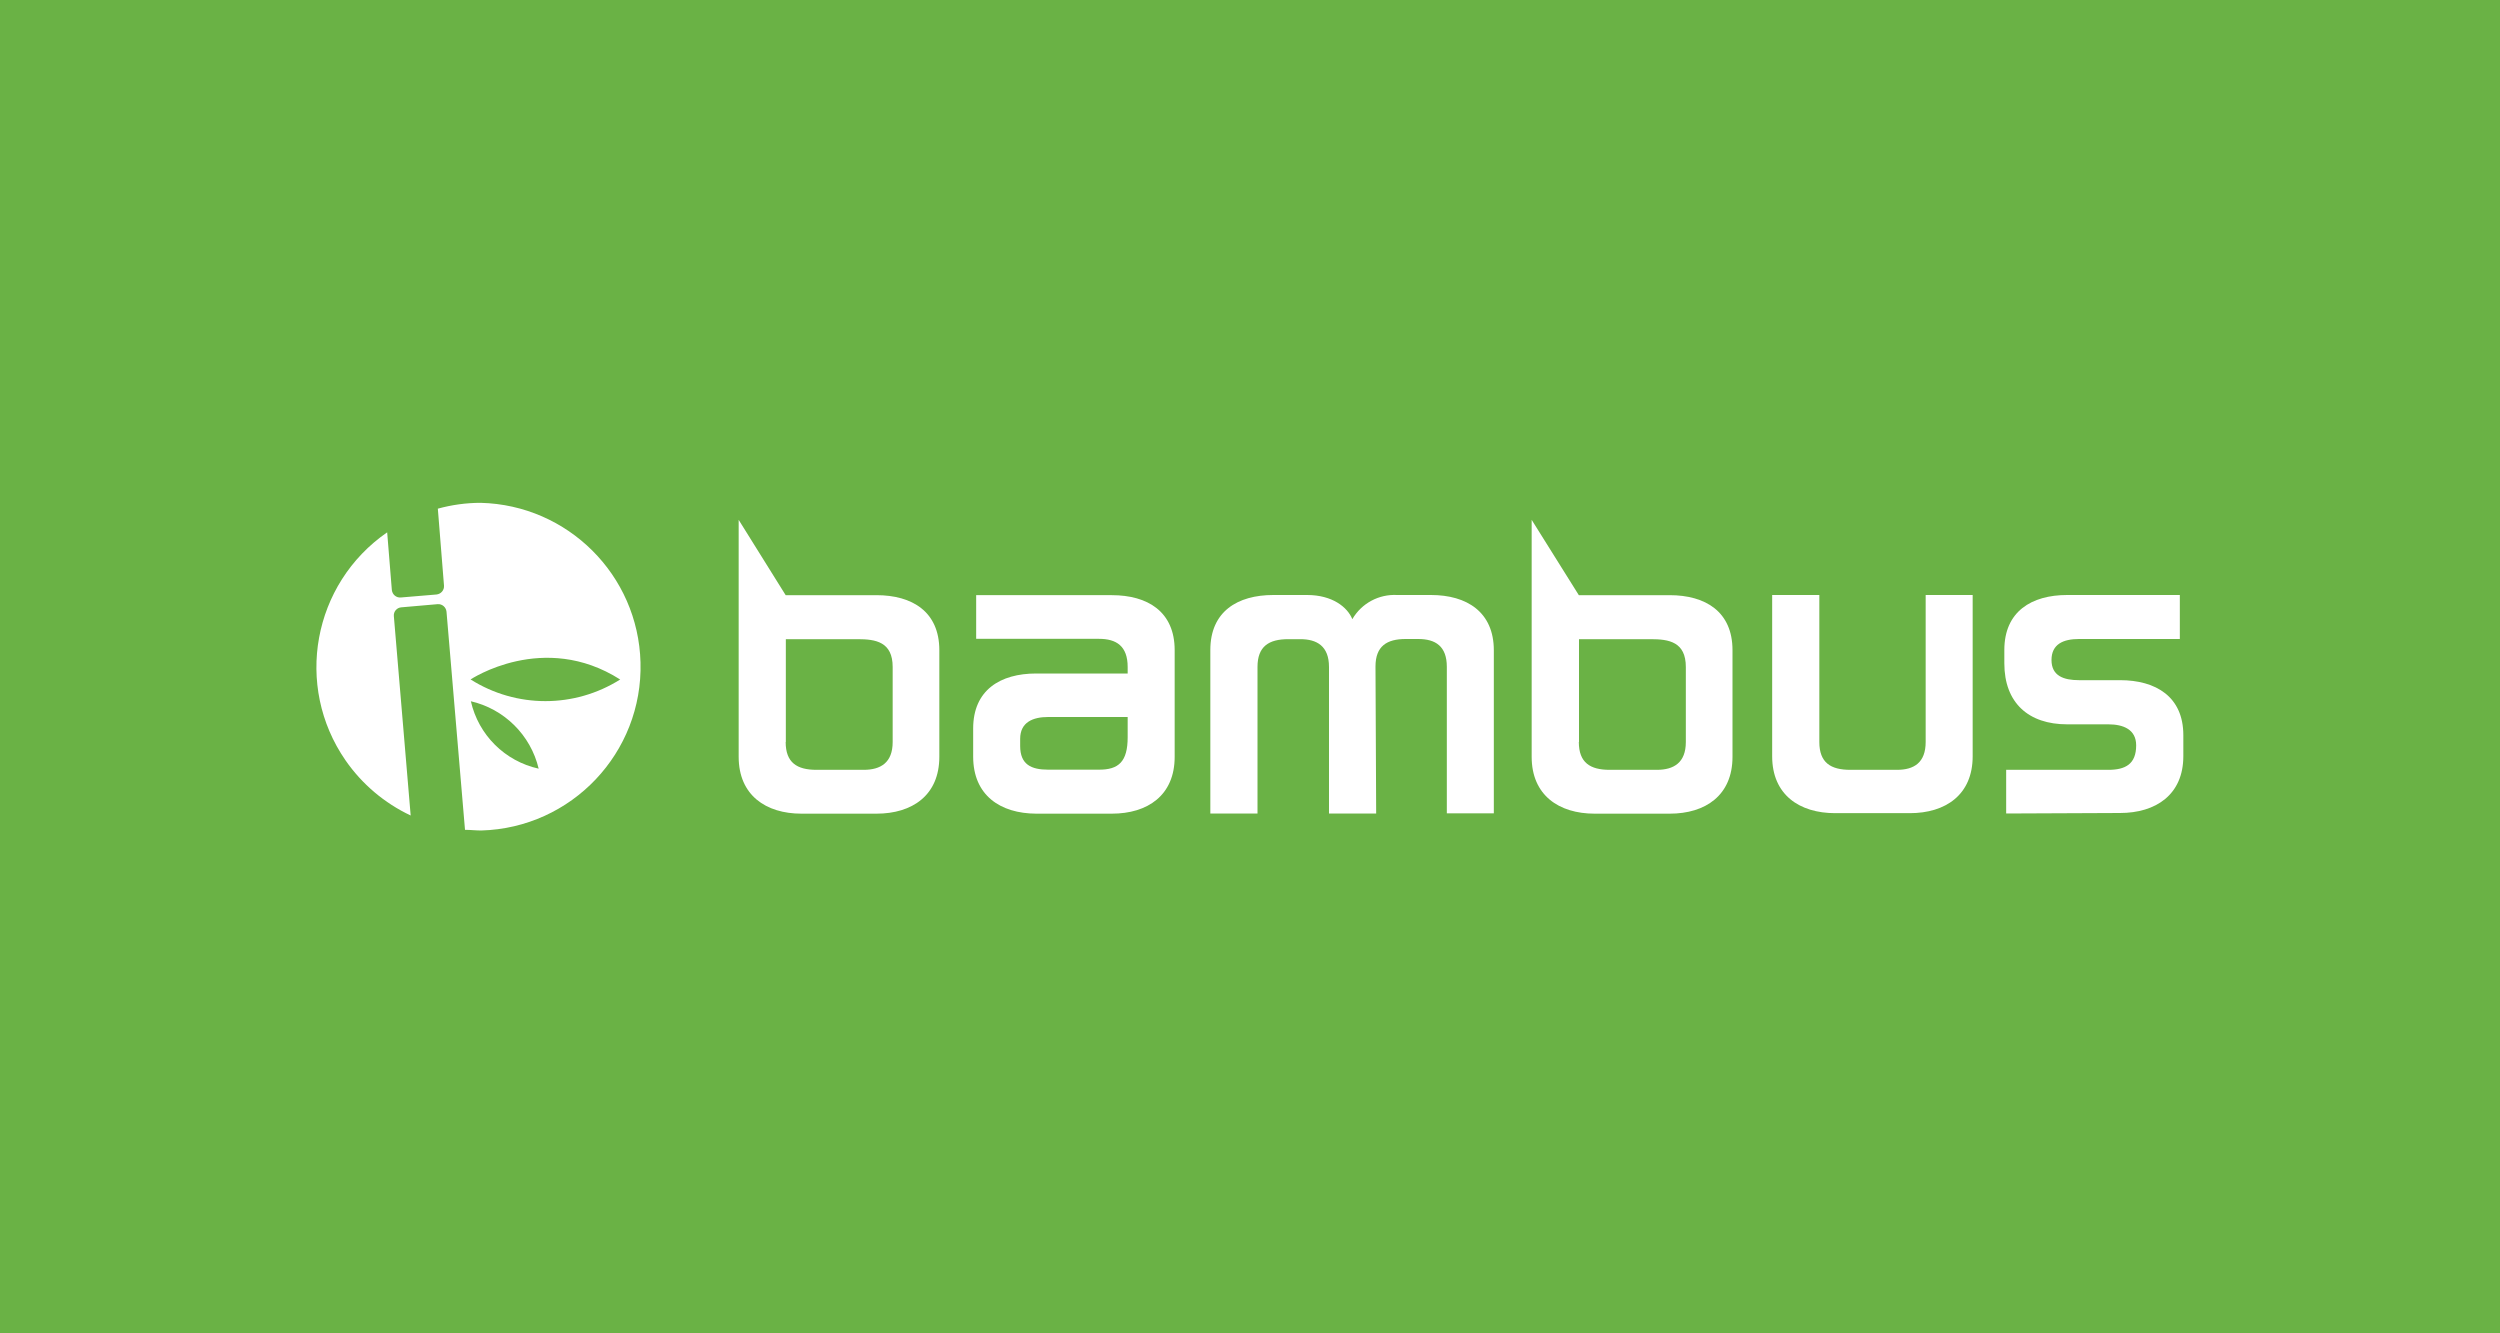
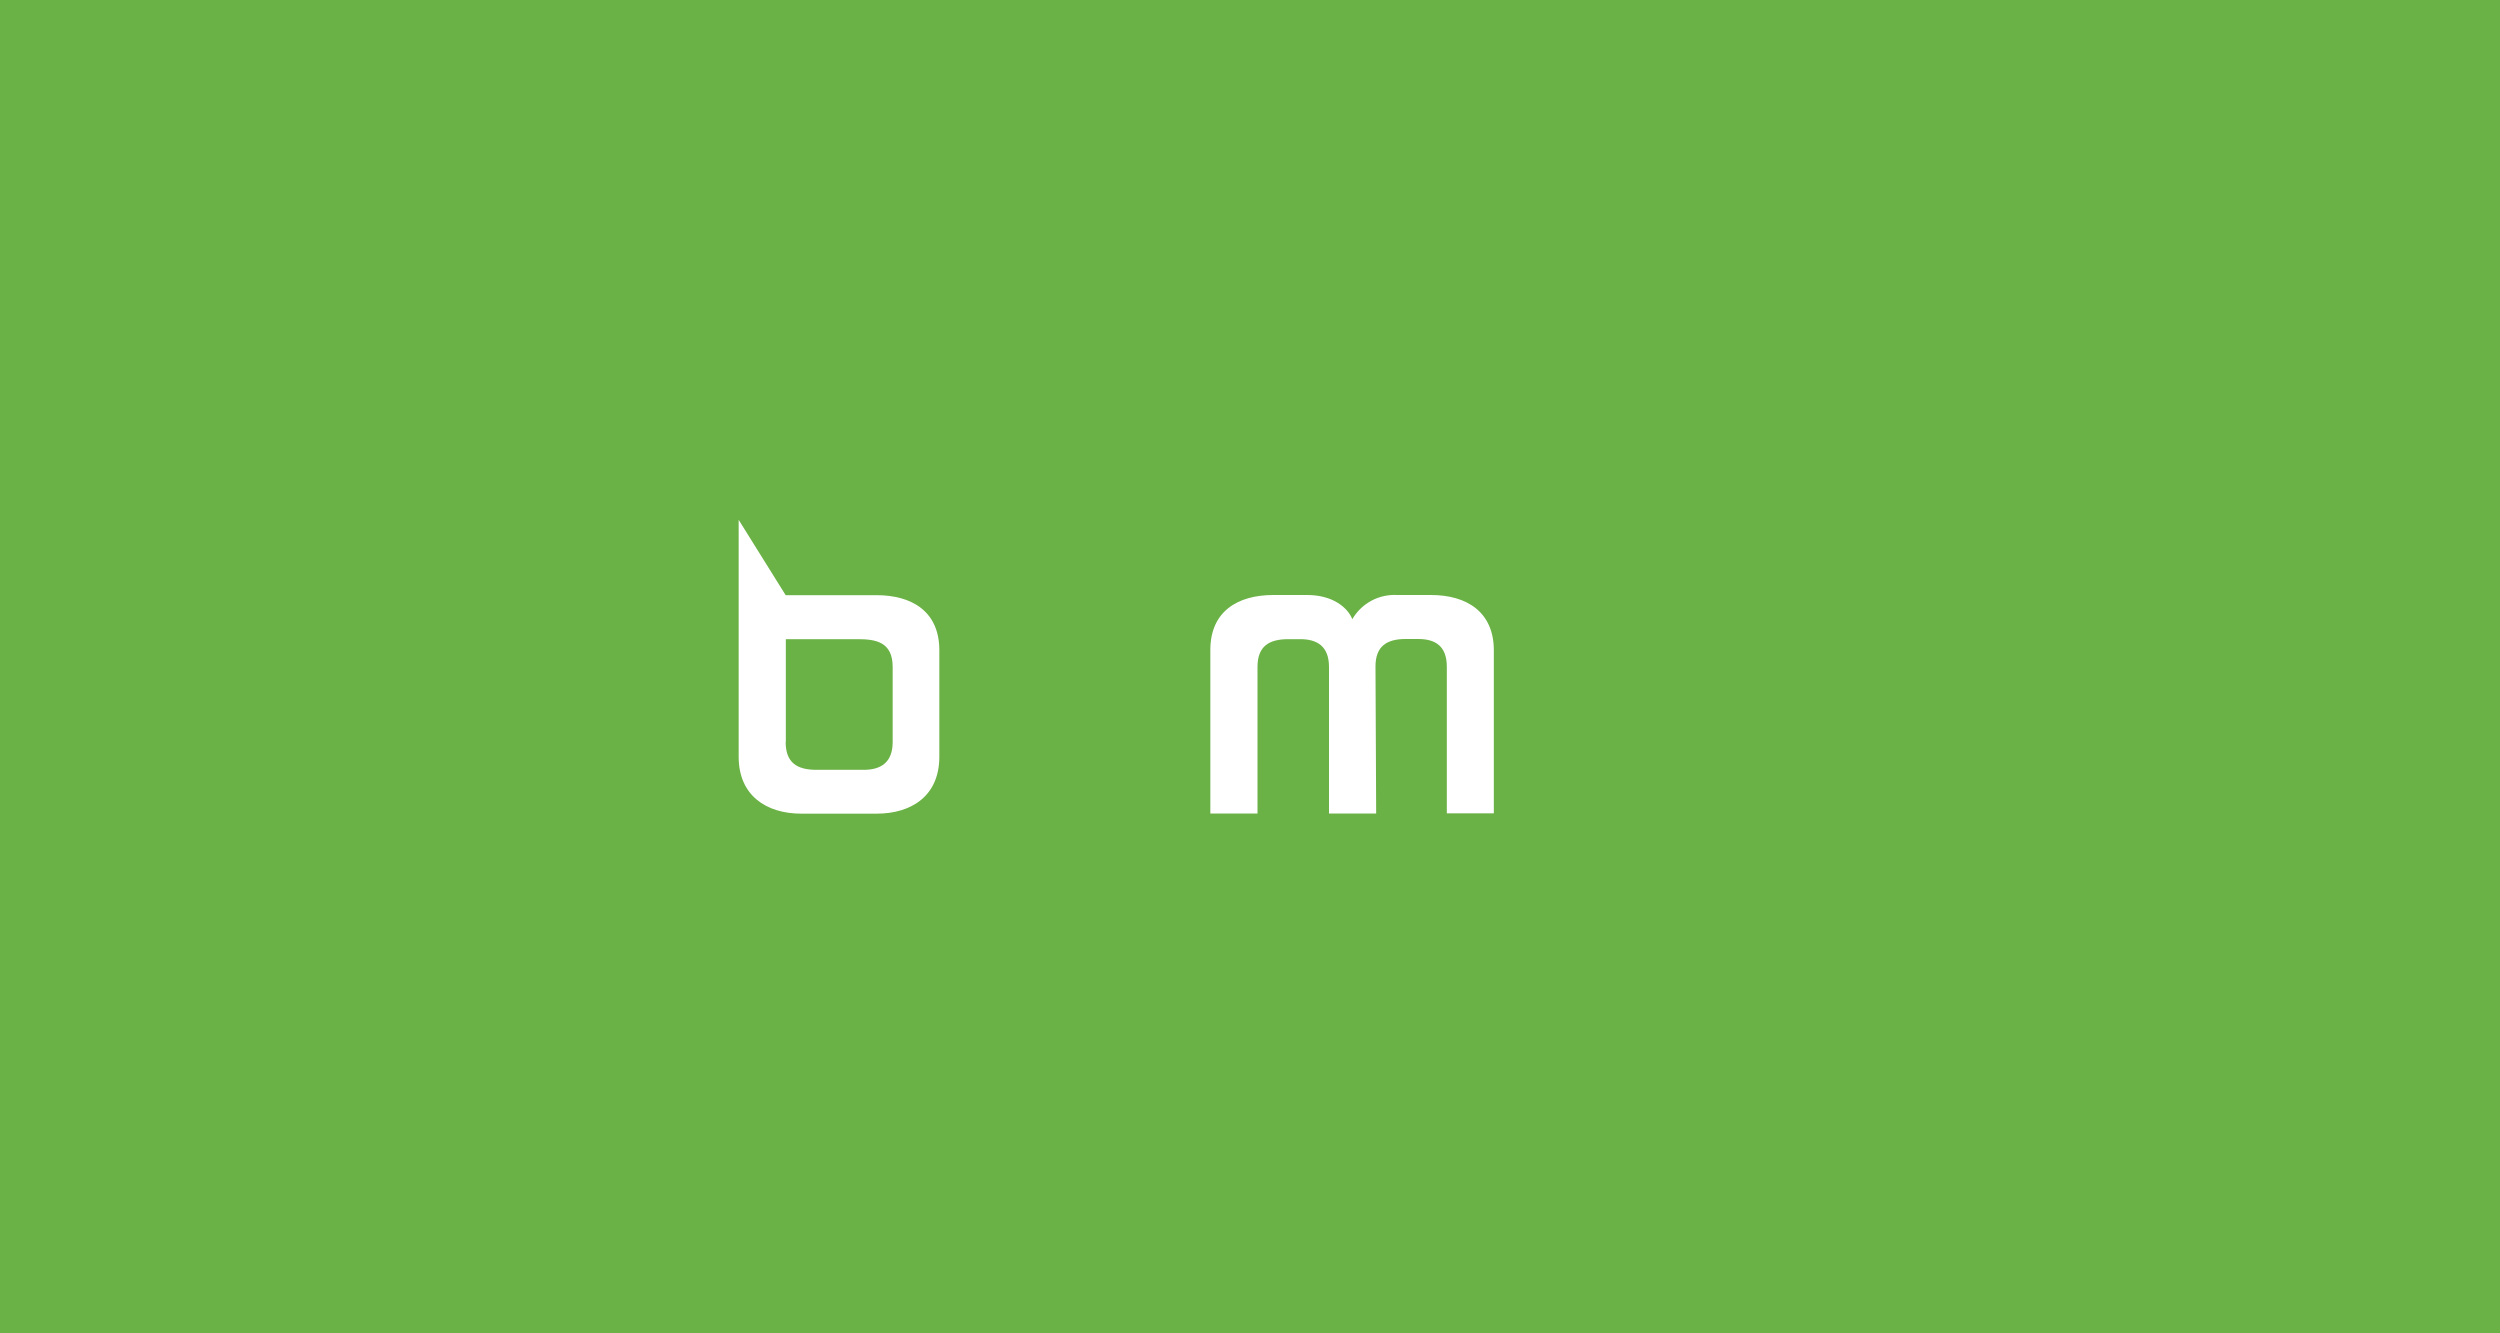
<svg xmlns="http://www.w3.org/2000/svg" version="1.1" id="Layer_1" x="0px" y="0px" viewBox="0 0 150 80" style="enable-background:new 0 0 150 80;" xml:space="preserve">
  <style type="text/css">
	.st0{fill:#1E1E1E;}
	.st1{fill:#FFFFFF;}
	.st2{fill:#1C1E24;}
	.st3{fill:#6AB245;}
	.st4{fill:#FDFDFC;}
	.st5{fill:#FBFBFA;}
</style>
  <rect x="-1.47" y="-1.93" class="st3" width="152.53" height="82.67" />
  <g>
    <g id="Layer_2_00000010989727901653338010000012227022294515275436_" transform="translate(0.015)">
      <g id="Layer_1_00000135687134180496216470000000826164440671834039_" transform="translate(-0.015)">
        <path id="Path_1_00000011717280960422711630000005746641319339699885_" class="st1" d="M47.14,35.71h5.45     c2.14,0,3.77,0.99,3.77,3.3v6.4c0,2.31-1.63,3.41-3.77,3.41h-4.5c-2.14,0-3.77-1.11-3.77-3.41V31.19L47.14,35.71z M47.14,44.52     c0,1.24,0.68,1.67,1.85,1.67h2.83c1.02,0,1.74-0.43,1.74-1.67v-4.5c0-1.51-1.02-1.67-2.1-1.67h-4.31V44.52z" />
-         <path id="Path_2_00000008140415078898366140000006541095916472780725_" class="st1" d="M58.39,45.4v-1.69     c0-2.31,1.63-3.3,3.78-3.3h5.49v-0.39c0-1.26-0.68-1.69-1.72-1.69h-7.37v-2.62h8.14c2.15,0,3.77,0.99,3.77,3.3v6.4     c0,2.31-1.62,3.41-3.77,3.41h-4.54C60.02,48.81,58.39,47.72,58.39,45.4z M67.66,44.23v-1.21h-4.77c-0.91,0-1.68,0.31-1.68,1.31     v0.43c0,1.11,0.66,1.42,1.68,1.42h3.03C67.12,46.19,67.66,45.7,67.66,44.23L67.66,44.23z" />
        <path id="Path_3_00000121974150588464516740000010694313309418899636_" class="st1" d="M82.57,48.81h-2.83v-8.79     c0-1.26-0.73-1.67-1.72-1.67H77.3c-1.17,0-1.85,0.43-1.85,1.67v8.79h-2.83V39c0-2.31,1.63-3.3,3.78-3.3h2.03     c1.51,0,2.42,0.73,2.71,1.45c0.55-0.95,1.59-1.51,2.69-1.45h2.03c2.15,0,3.77,1.02,3.77,3.32v9.78h-2.82v-8.79     c0-1.24-0.68-1.67-1.72-1.67h-0.75c-1.13,0-1.81,0.43-1.81,1.65L82.57,48.81z" />
-         <path id="Path_4_00000009558821140404850640000004656524601926334086_" class="st1" d="M94.73,35.71h5.45     c2.15,0,3.77,0.99,3.77,3.3v6.4c0,2.31-1.62,3.41-3.77,3.41h-4.5c-2.15,0-3.78-1.11-3.78-3.41V31.19L94.73,35.71z M94.73,44.52     c0,1.24,0.68,1.67,1.85,1.67h2.83c1.02,0,1.74-0.43,1.74-1.67v-4.5c0-1.51-1.02-1.67-2.1-1.67h-4.31V44.52z" />
-         <path id="Path_5_00000038402509245716637650000007158459602867220887_" class="st1" d="M109.16,44.52c0,1.24,0.68,1.67,1.86,1.67     h2.8c1.02,0,1.72-0.43,1.72-1.67v-8.82h2.82v9.68c0,2.31-1.63,3.41-3.77,3.41h-4.48c-2.15,0-3.78-1.11-3.78-3.41v-9.68h2.83     L109.16,44.52z" />
-         <path id="Path_6_00000181784100005225543740000013739711820945339546_" class="st1" d="M120.37,48.81v-2.62h6.13     c1.02,0,1.67-0.34,1.67-1.47c0-0.95-0.77-1.26-1.67-1.26h-2.47c-2.32,0-3.77-1.29-3.77-3.66V39c0-2.31,1.63-3.3,3.77-3.3h6.76     v2.64h-6.05c-0.93,0-1.65,0.3-1.65,1.26s0.74,1.21,1.65,1.21h2.46c2.15,0,3.8,0.99,3.8,3.3v1.26c0,2.31-1.65,3.41-3.8,3.41     L120.37,48.81z" />
-         <path id="Path_7_00000039847869307501362880000008415367603223679380_" class="st1" d="M28.84,30.17c-0.87,0-1.73,0.12-2.57,0.35     l0.37,4.62c0.02,0.27-0.18,0.5-0.45,0.53l-2.15,0.18c-0.27,0.02-0.5-0.18-0.53-0.45l-0.28-3.46c-4.47,3.09-5.59,9.21-2.5,13.68     c0.99,1.43,2.34,2.57,3.91,3.31l-1.01-11.97c-0.02-0.27,0.18-0.5,0.45-0.52l2.18-0.19c0.27-0.02,0.5,0.18,0.53,0.45l1.11,13.09     c0.32,0,0.64,0.04,0.97,0.04c5.43-0.15,9.71-4.67,9.56-10.09C38.29,34.5,34.07,30.3,28.84,30.17z M28.23,42.07     c2.02,0.46,3.61,2.03,4.09,4.05c-2.03-0.45-3.61-2.02-4.07-4.05H28.23z M28.23,40.77c0,0,4.38-2.93,8.98,0     c-2.74,1.73-6.23,1.73-8.97,0H28.23z" />
      </g>
    </g>
  </g>
</svg>